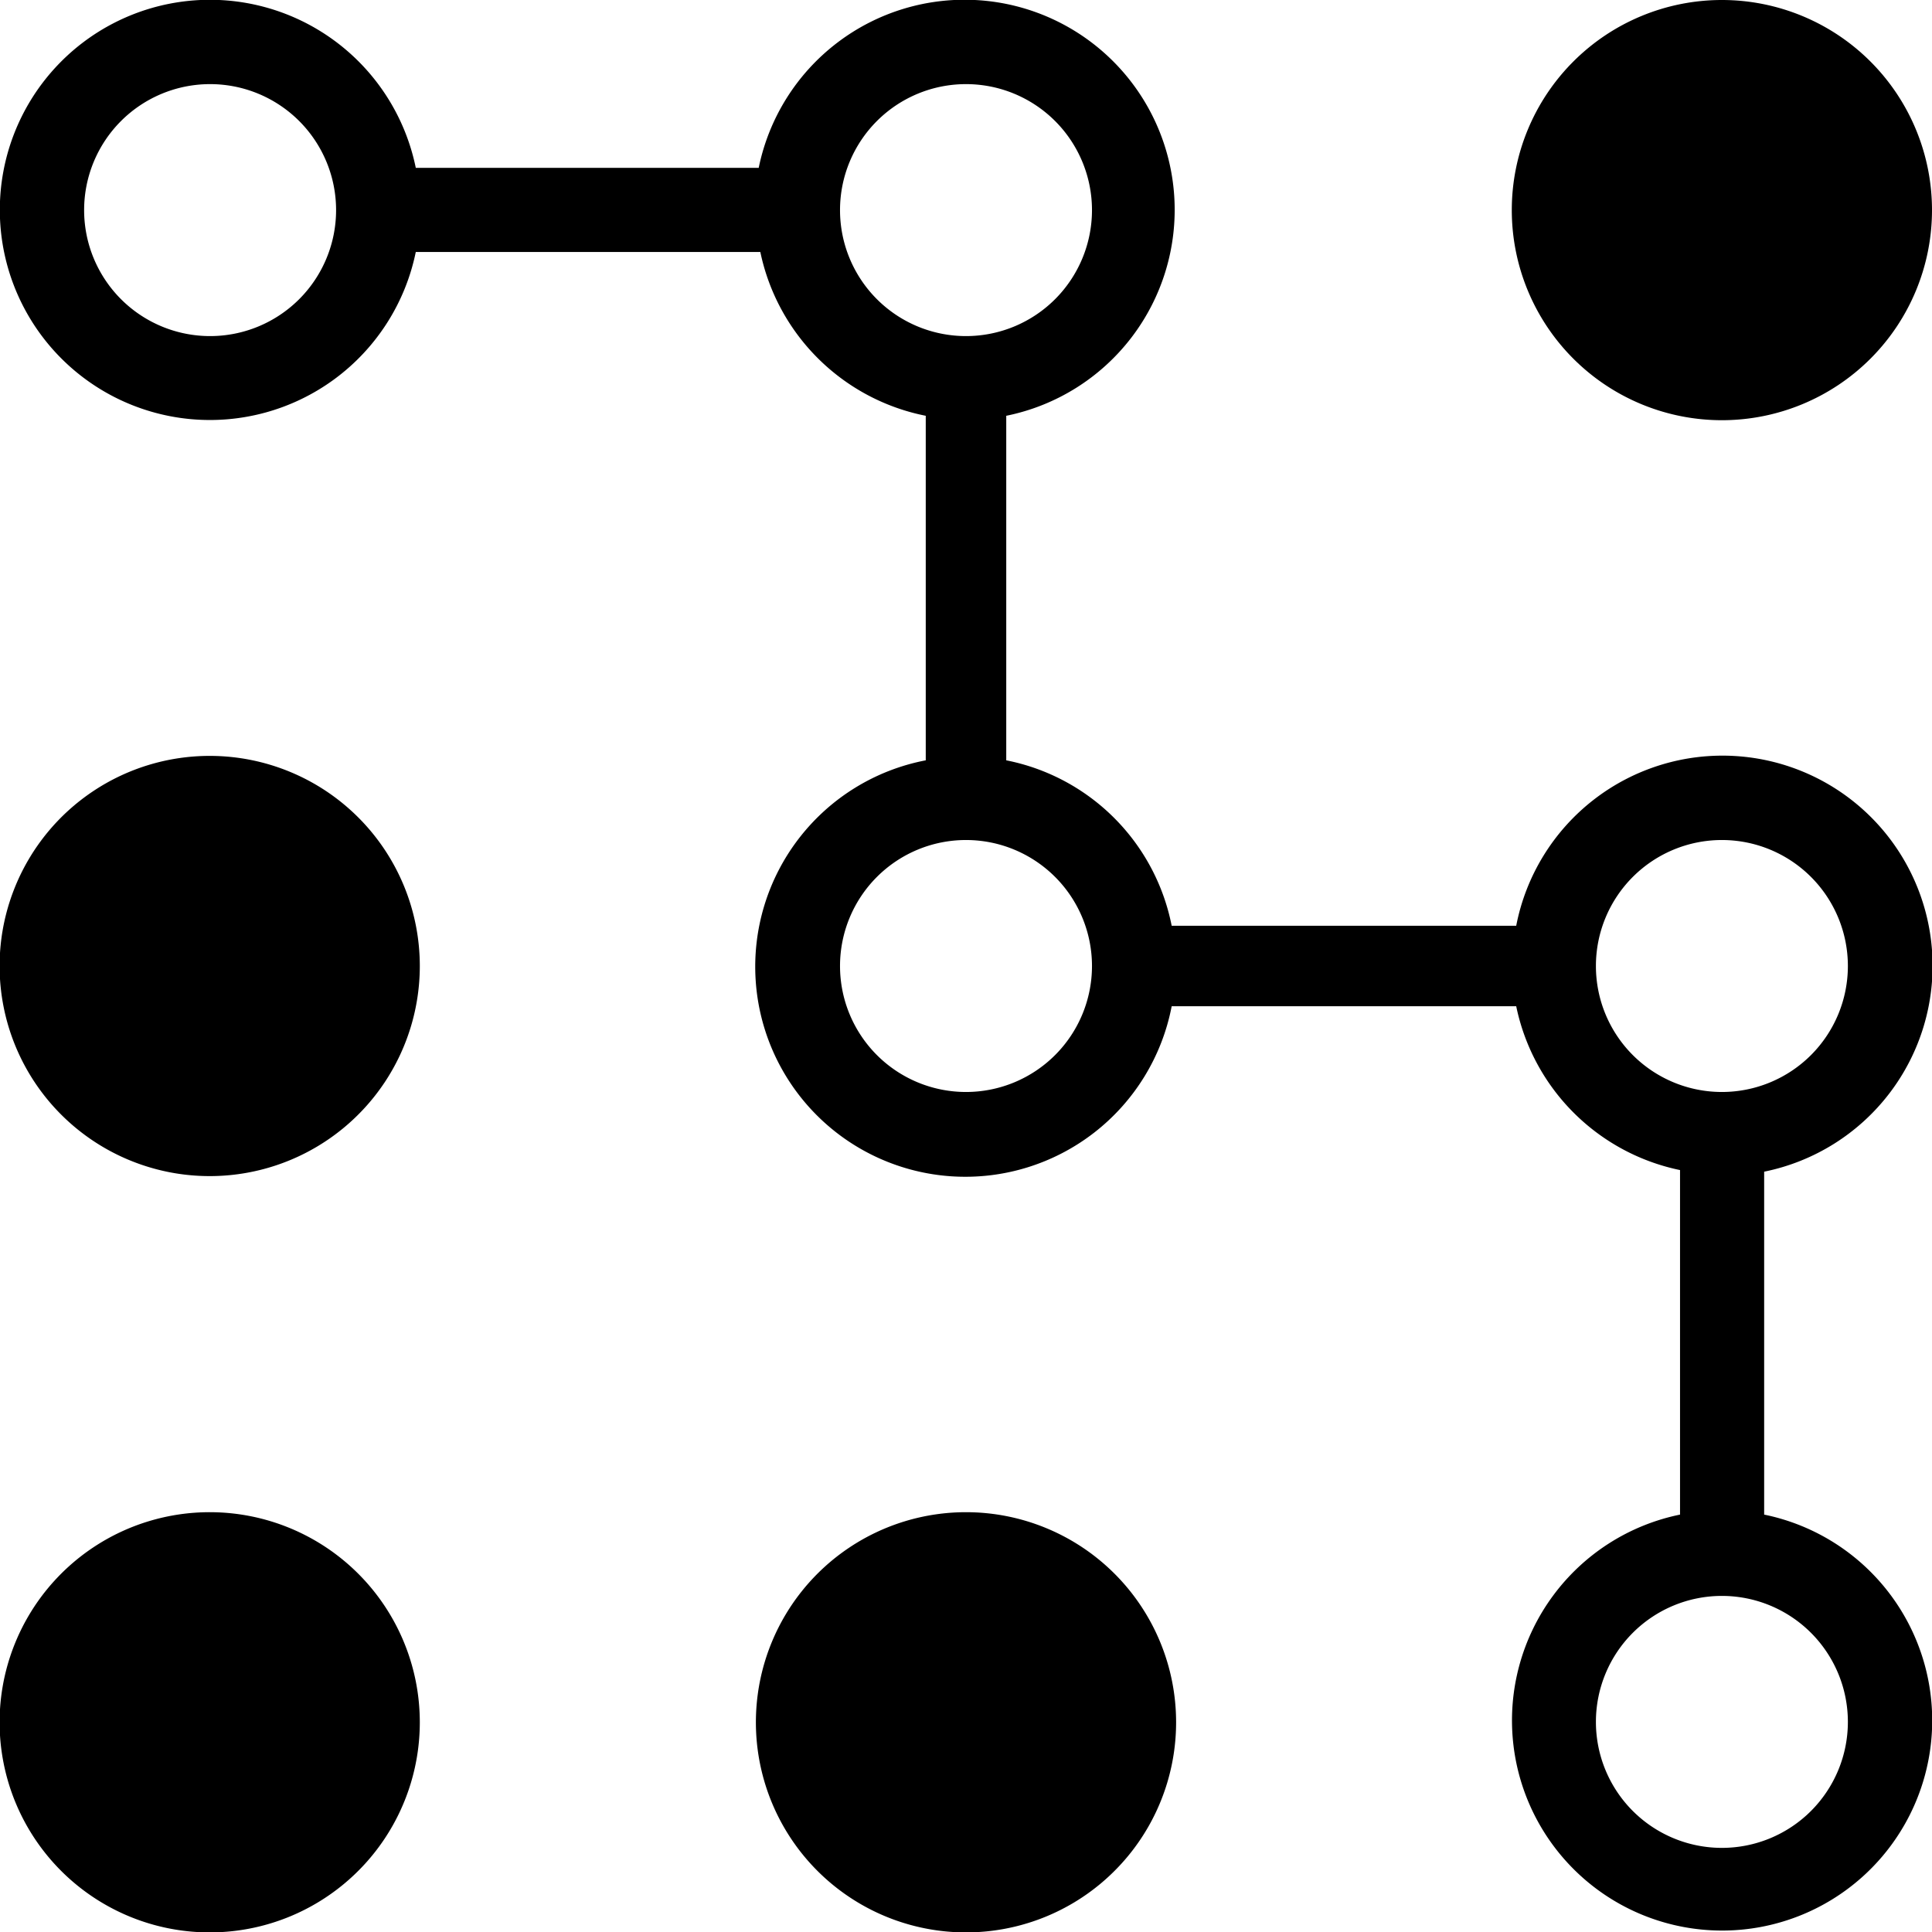
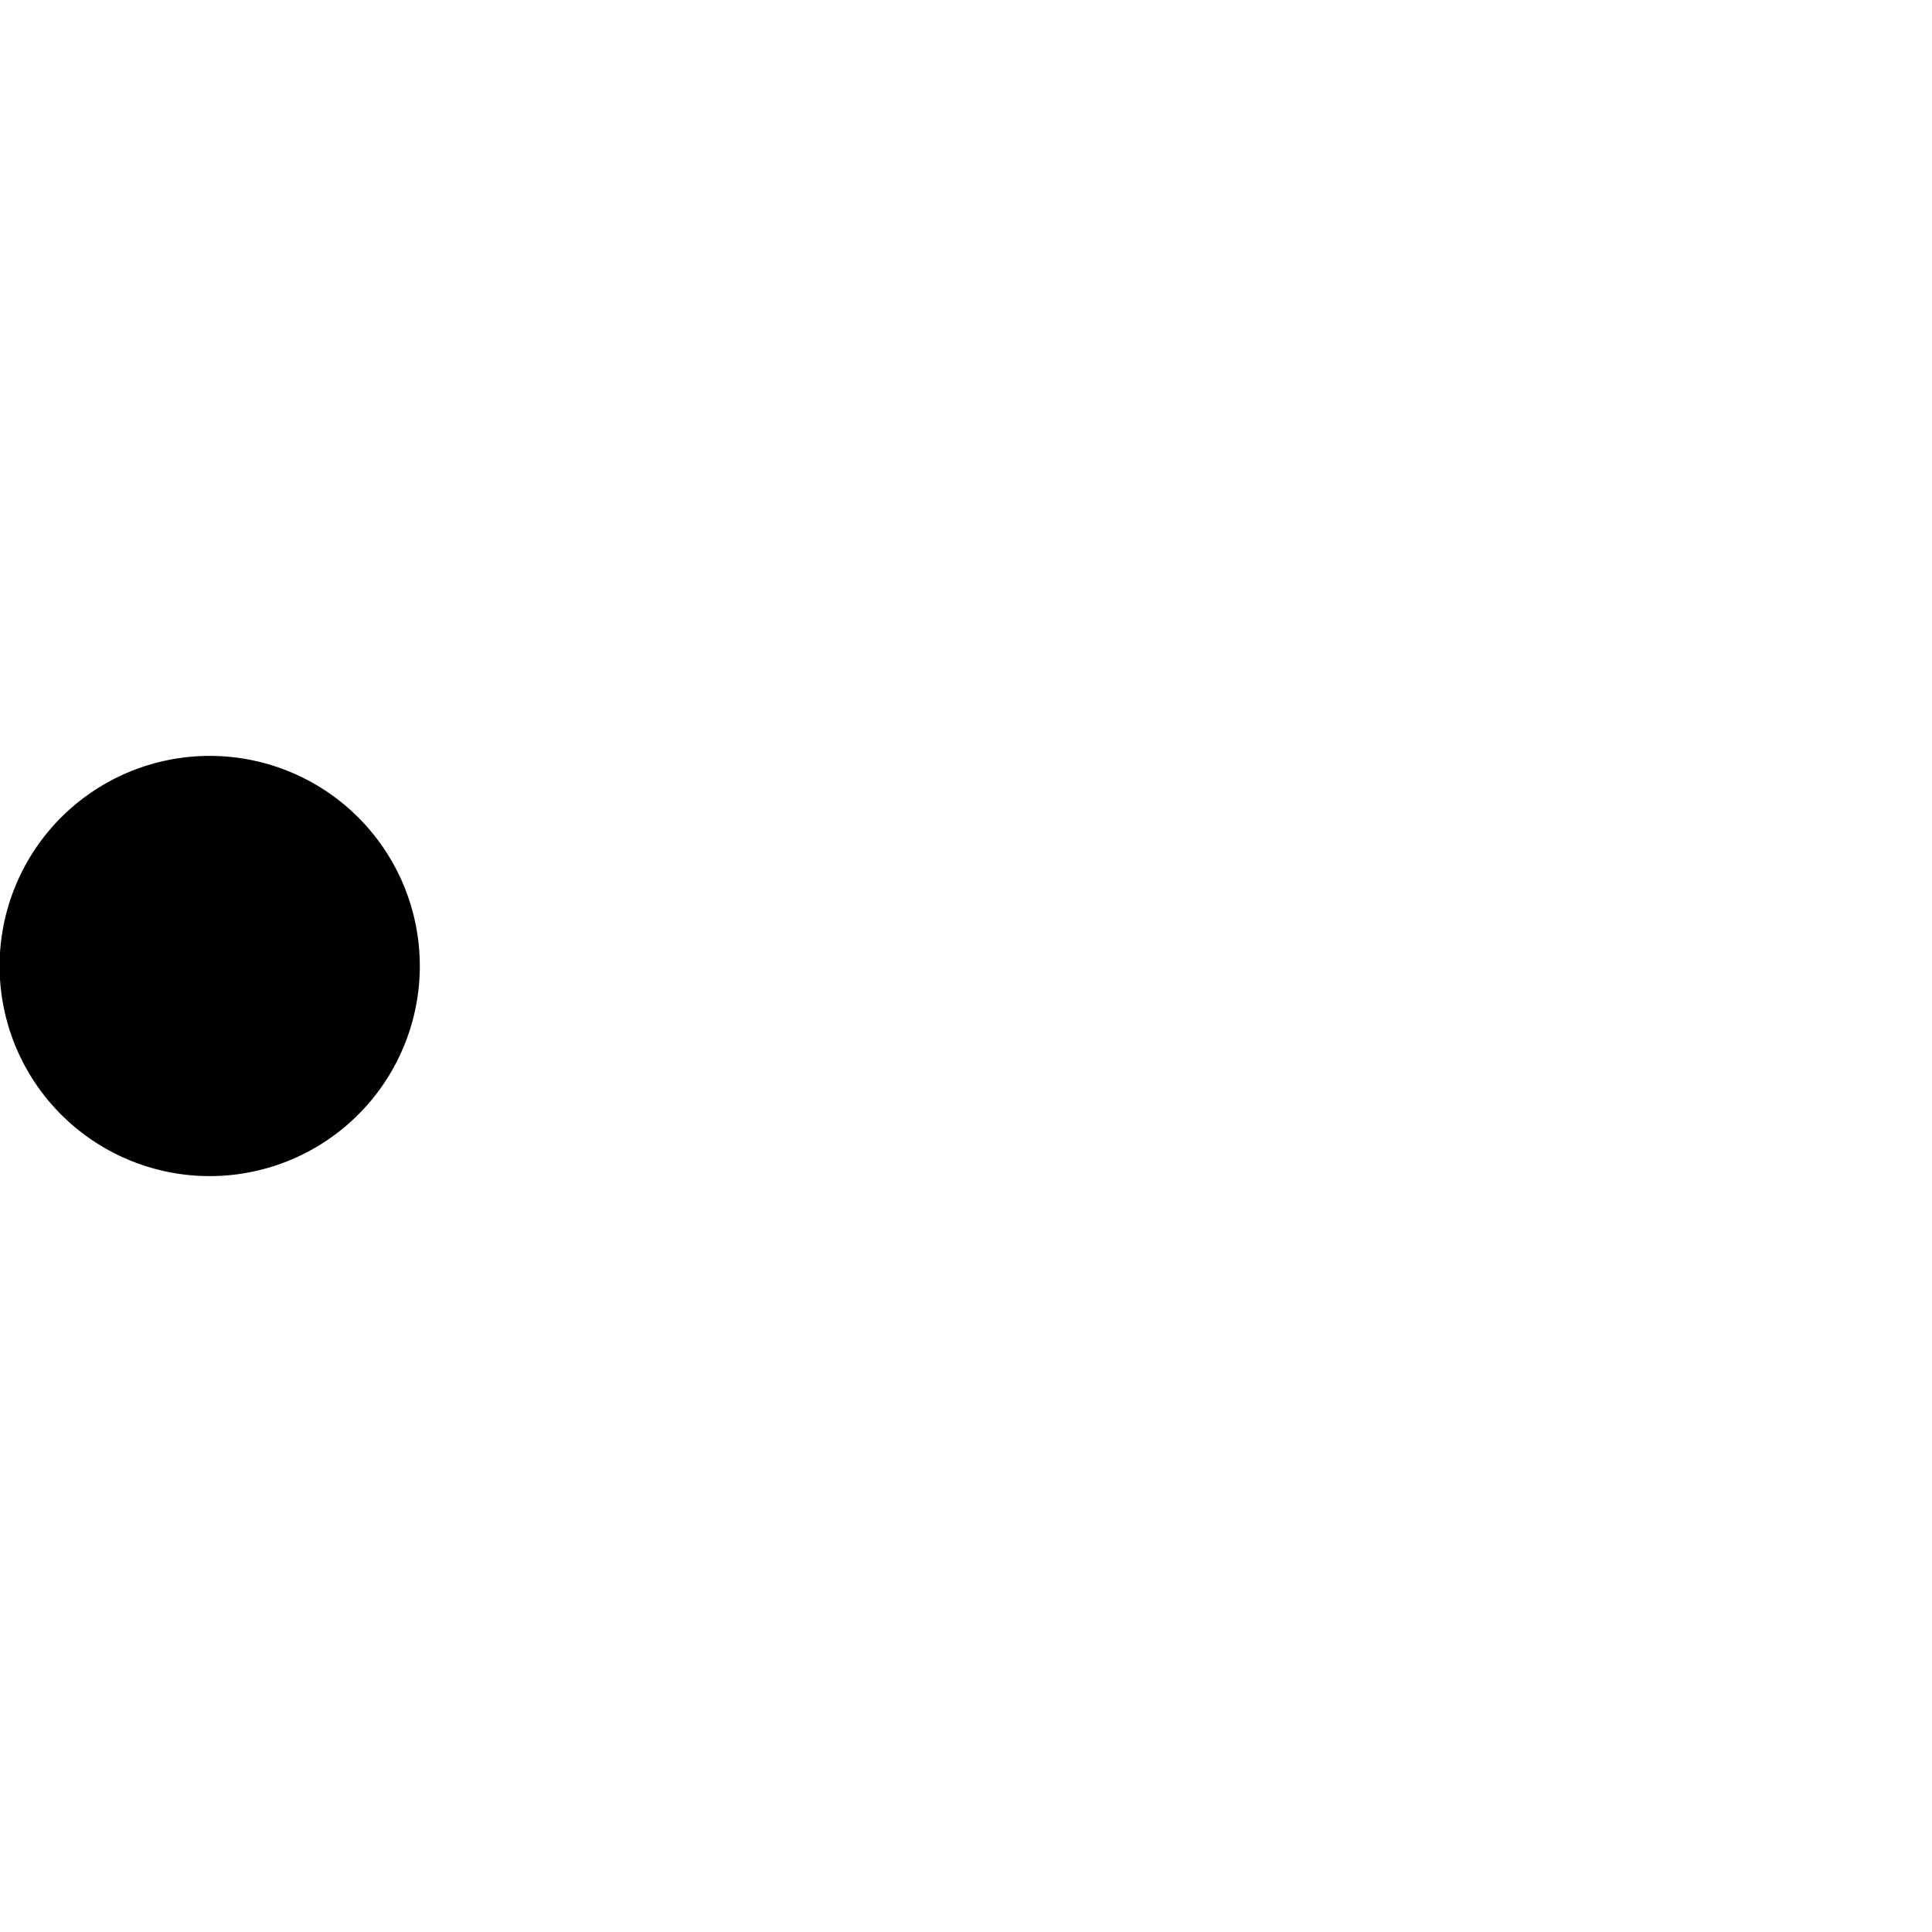
<svg xmlns="http://www.w3.org/2000/svg" viewBox="0 0 48 48">
  <title>Asset 5</title>
  <g id="Layer_2" data-name="Layer 2">
    <g id="Calque_2" data-name="Calque 2">
      <path d="M5.22,18.78A5.22,5.22,0,1,0,10.43,24a5.22,5.22,0,0,0-5.21-5.22Z" />
-       <path d="M43.83,37.67V29.11A5.22,5.22,0,1,0,37.67,23H29.11A5.22,5.22,0,0,0,25,18.89V10.33a5.22,5.22,0,1,0-6.15-6.16H10.33a5.22,5.22,0,1,0,0,2.09h8.56A5.24,5.24,0,0,0,23,10.33v8.56A5.22,5.22,0,1,0,29.11,25h8.56a5.24,5.24,0,0,0,4.07,4.07v8.56a5.22,5.22,0,1,0,2.09,0ZM5.22,8.35A3.13,3.13,0,1,1,8.35,5.22,3.13,3.13,0,0,1,5.22,8.35ZM20.87,5.22A3.13,3.13,0,1,1,24,8.35a3.13,3.13,0,0,1-3.13-3.13ZM24,27.13A3.13,3.13,0,1,1,27.13,24,3.13,3.13,0,0,1,24,27.13ZM39.65,24a3.13,3.13,0,1,1,3.13,3.13A3.13,3.13,0,0,1,39.65,24Zm3.13,21.91a3.13,3.13,0,1,1,3.13-3.13,3.13,3.13,0,0,1-3.13,3.13Z" />
-       <path d="M24,37.57a5.22,5.22,0,1,0,5.22,5.21A5.22,5.22,0,0,0,24,37.57Z" />
-       <path d="M5.22,37.57a5.22,5.22,0,1,0,5.21,5.21,5.22,5.22,0,0,0-5.21-5.21Z" />
-       <path d="M42.78,0A5.22,5.22,0,1,0,48,5.22,5.22,5.22,0,0,0,42.78,0Z" />
    </g>
  </g>
</svg>